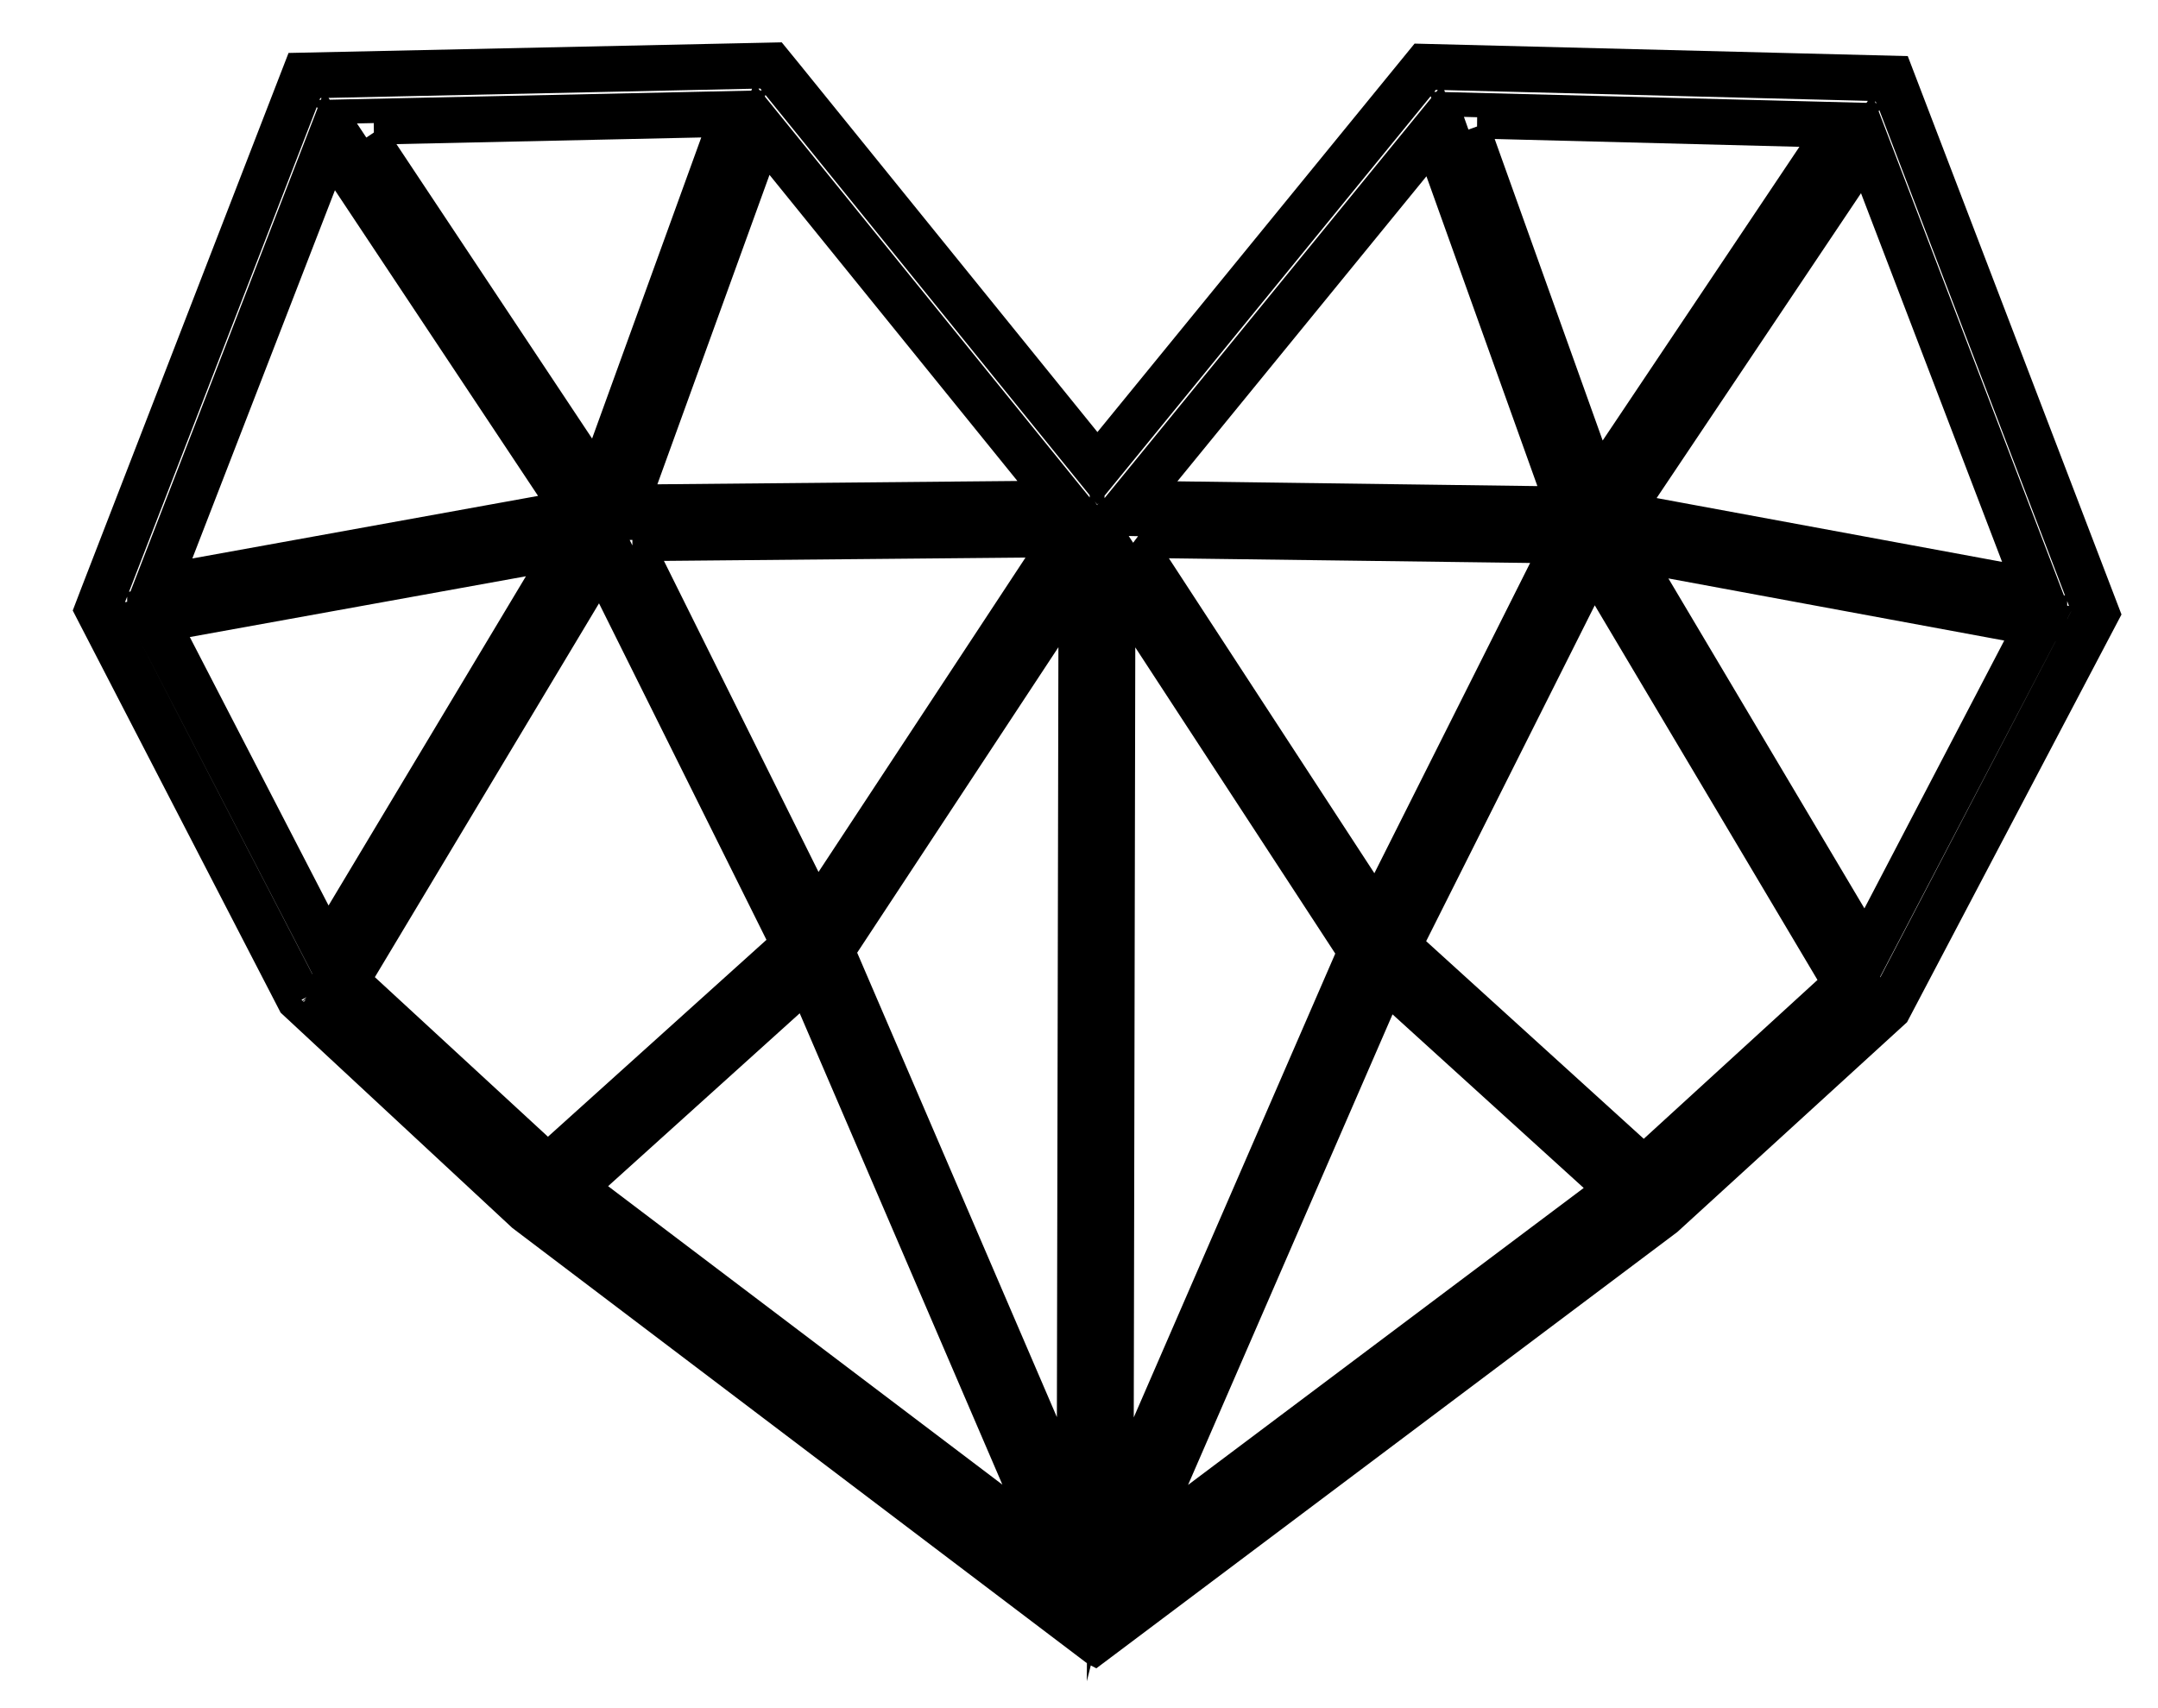
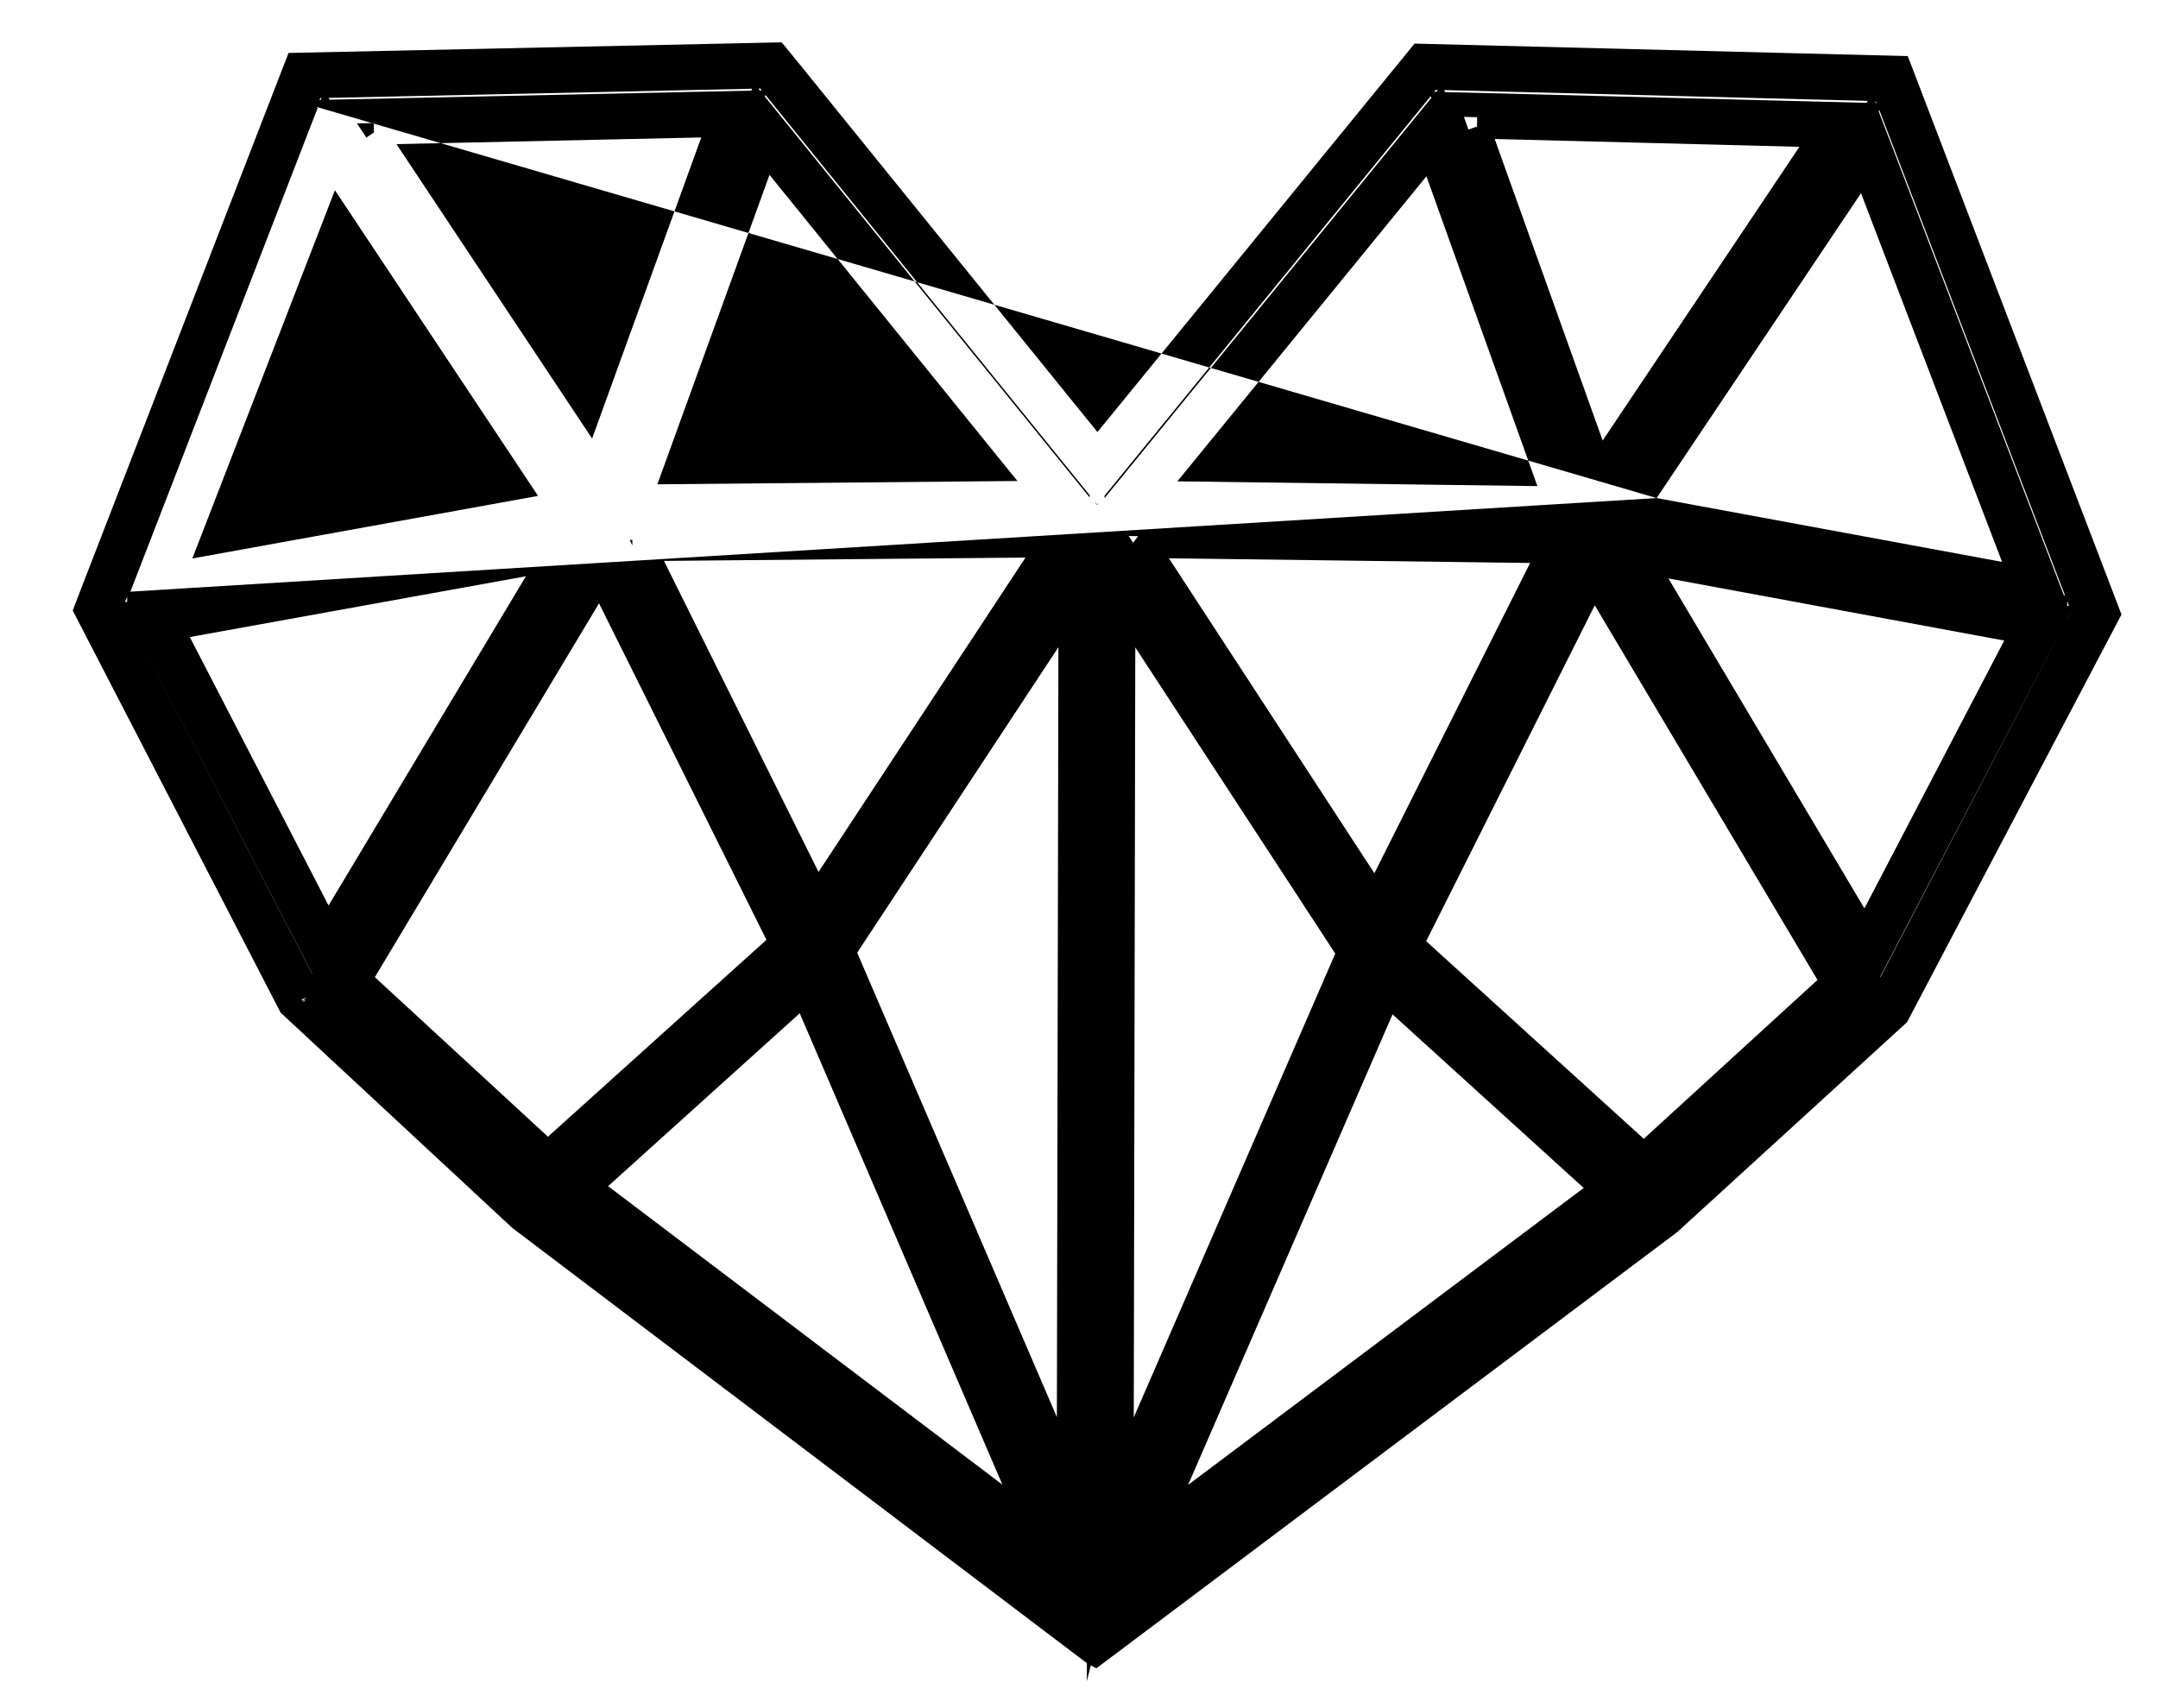
<svg xmlns="http://www.w3.org/2000/svg" width="24px" height="19px" viewBox="0 0 24 19" version="1.1">
  <title>Artwork 4</title>
  <desc>Created with Sketch.</desc>
  <g id="null" stroke="none" stroke-width="1" fill="none" fill-rule="evenodd">
    <g id="2" transform="translate(-1127, -630)" fill="#000000">
      <g id="Artwork-4" transform="translate(1127.809, 630.471)">
-         <path d="M7.626,0.515 L7.642,0.535 L7.663,0.534 L7.647,0.514 L7.626,0.515 Z M15.142,0.55 L15.164,0.551 L15.182,0.529 L15.159,0.529 L15.142,0.55 Z M2.845,0.618 L2.858,0.638 L7.547,0.537 L7.554,0.516 L2.845,0.618 Z M2.753,0.62 L2.744,0.641 L2.758,0.64 L2.767,0.619 L2.753,0.62 Z M15.261,0.553 L19.949,0.673 L19.964,0.651 L15.253,0.531 L15.261,0.553 Z M20.05,0.675 L20.063,0.676 L20.041,0.653 L20.05,0.675 Z M15.472,0.829 L15.522,0.97 L15.618,0.936 L15.619,0.833 L15.472,0.829 Z M3.161,0.902 L3.265,1.059 L3.349,1.003 L3.348,0.898 L3.161,0.902 Z M3.6,1.132 L5.776,4.407 L6.99,1.058 L3.6,1.132 Z M15.814,1.075 L17.015,4.429 L19.203,1.162 L15.814,1.075 Z M7.749,1.474 L6.502,4.916 L10.506,4.879 L7.749,1.474 Z M12.285,4.883 L16.289,4.936 L15.055,1.49 L12.285,4.883 Z M7.697,0.603 L11.31,5.063 L11.31,5.038 L11.29,5.013 L7.704,0.585 L7.697,0.603 Z M11.475,5.043 L11.475,5.07 L15.109,0.618 L15.102,0.599 L11.475,5.043 Z M11.366,5.107 L11.393,5.148 L11.409,5.124 L11.394,5.142 L11.366,5.107 Z M11.744,5.491 L11.793,5.566 L11.848,5.493 L11.744,5.491 Z M6.194,5.535 L6.224,5.596 L6.224,5.535 L6.194,5.535 Z M2.916,1.645 L1.33,5.741 L5.175,5.045 L2.916,1.645 Z M17.615,5.069 L21.457,5.779 L19.888,1.678 L17.615,5.069 Z M2.714,0.719 L0.626,6.111 L0.642,6.108 L2.723,0.732 L2.714,0.719 Z M22.144,6.15 L22.157,6.153 L20.092,0.754 L20.084,0.766 L22.144,6.15 Z M0.605,6.166 L0.581,6.227 L0.605,6.223 L0.605,6.166 Z M22.181,6.266 L22.201,6.269 L22.181,6.215 L22.181,6.266 Z M22.181,6.414 L22.181,6.415 L22.225,6.331 L22.225,6.33 L22.181,6.414 Z M6.575,5.768 L8.294,9.228 L10.596,5.731 L6.575,5.768 Z M12.191,5.739 L14.476,9.242 L16.208,5.791 L12.191,5.739 Z M1.302,6.615 L2.845,9.601 L5.04,5.939 L1.302,6.615 Z M17.746,5.963 L19.926,9.633 L21.481,6.654 L17.746,5.963 Z M0.731,6.626 L2.664,10.364 L2.665,10.362 L0.731,6.626 Z M20.1,10.396 L20.103,10.399 L22.051,6.664 L22.051,6.663 L20.1,10.396 Z M2.544,10.65 L2.557,10.661 L2.601,10.621 L2.544,10.65 Z M2.562,10.666 L2.569,10.673 L2.595,10.644 L2.562,10.666 Z M3.36,10.398 L5.285,12.173 L7.715,9.983 L5.853,6.24 L3.36,10.398 Z M15.052,9.998 L17.472,12.196 L19.404,10.429 L16.927,6.262 L15.052,9.998 Z M8.724,10.126 L10.945,15.292 L10.962,6.728 L8.724,10.126 Z M11.817,6.73 L11.8,15.295 L14.041,10.136 L11.817,6.73 Z M5.954,12.723 L10.339,16.043 L8.085,10.8 L5.954,12.723 Z M14.678,10.812 L12.404,16.046 L16.804,12.743 L14.678,10.812 Z M11.278,18.23 L11.279,18.029 L4.888,13.187 L2.312,10.793 L0,6.32 L0.096,6.069 L2.4,0.118 L7.885,0 L8.071,0.228 L11.396,4.335 L14.923,0.014 L20.408,0.153 L22.785,6.364 L20.4,10.899 L17.845,13.233 L11.384,18.086 L11.322,18.054 L11.278,18.23 Z" id="Path-7917" />
+         <path d="M7.626,0.515 L7.642,0.535 L7.663,0.534 L7.647,0.514 L7.626,0.515 Z M15.142,0.55 L15.164,0.551 L15.182,0.529 L15.159,0.529 L15.142,0.55 Z M2.845,0.618 L2.858,0.638 L7.547,0.537 L7.554,0.516 L2.845,0.618 Z M2.753,0.62 L2.744,0.641 L2.758,0.64 L2.767,0.619 L2.753,0.62 Z M15.261,0.553 L19.949,0.673 L19.964,0.651 L15.253,0.531 L15.261,0.553 Z M20.05,0.675 L20.063,0.676 L20.041,0.653 L20.05,0.675 Z M15.472,0.829 L15.522,0.97 L15.618,0.936 L15.619,0.833 L15.472,0.829 Z M3.161,0.902 L3.265,1.059 L3.349,1.003 L3.348,0.898 L3.161,0.902 Z M3.6,1.132 L5.776,4.407 L6.99,1.058 L3.6,1.132 Z M15.814,1.075 L17.015,4.429 L19.203,1.162 L15.814,1.075 Z M7.749,1.474 L6.502,4.916 L10.506,4.879 L7.749,1.474 Z M12.285,4.883 L16.289,4.936 L15.055,1.49 L12.285,4.883 Z M7.697,0.603 L11.31,5.063 L11.31,5.038 L11.29,5.013 L7.704,0.585 L7.697,0.603 Z M11.475,5.043 L11.475,5.07 L15.109,0.618 L15.102,0.599 L11.475,5.043 Z M11.366,5.107 L11.393,5.148 L11.409,5.124 L11.394,5.142 L11.366,5.107 Z M11.744,5.491 L11.793,5.566 L11.848,5.493 L11.744,5.491 Z M6.194,5.535 L6.224,5.596 L6.224,5.535 L6.194,5.535 Z M2.916,1.645 L1.33,5.741 L5.175,5.045 L2.916,1.645 Z M17.615,5.069 L21.457,5.779 L19.888,1.678 L17.615,5.069 Z L0.626,6.111 L0.642,6.108 L2.723,0.732 L2.714,0.719 Z M22.144,6.15 L22.157,6.153 L20.092,0.754 L20.084,0.766 L22.144,6.15 Z M0.605,6.166 L0.581,6.227 L0.605,6.223 L0.605,6.166 Z M22.181,6.266 L22.201,6.269 L22.181,6.215 L22.181,6.266 Z M22.181,6.414 L22.181,6.415 L22.225,6.331 L22.225,6.33 L22.181,6.414 Z M6.575,5.768 L8.294,9.228 L10.596,5.731 L6.575,5.768 Z M12.191,5.739 L14.476,9.242 L16.208,5.791 L12.191,5.739 Z M1.302,6.615 L2.845,9.601 L5.04,5.939 L1.302,6.615 Z M17.746,5.963 L19.926,9.633 L21.481,6.654 L17.746,5.963 Z M0.731,6.626 L2.664,10.364 L2.665,10.362 L0.731,6.626 Z M20.1,10.396 L20.103,10.399 L22.051,6.664 L22.051,6.663 L20.1,10.396 Z M2.544,10.65 L2.557,10.661 L2.601,10.621 L2.544,10.65 Z M2.562,10.666 L2.569,10.673 L2.595,10.644 L2.562,10.666 Z M3.36,10.398 L5.285,12.173 L7.715,9.983 L5.853,6.24 L3.36,10.398 Z M15.052,9.998 L17.472,12.196 L19.404,10.429 L16.927,6.262 L15.052,9.998 Z M8.724,10.126 L10.945,15.292 L10.962,6.728 L8.724,10.126 Z M11.817,6.73 L11.8,15.295 L14.041,10.136 L11.817,6.73 Z M5.954,12.723 L10.339,16.043 L8.085,10.8 L5.954,12.723 Z M14.678,10.812 L12.404,16.046 L16.804,12.743 L14.678,10.812 Z M11.278,18.23 L11.279,18.029 L4.888,13.187 L2.312,10.793 L0,6.32 L0.096,6.069 L2.4,0.118 L7.885,0 L8.071,0.228 L11.396,4.335 L14.923,0.014 L20.408,0.153 L22.785,6.364 L20.4,10.899 L17.845,13.233 L11.384,18.086 L11.322,18.054 L11.278,18.23 Z" id="Path-7917" />
      </g>
    </g>
  </g>
</svg>